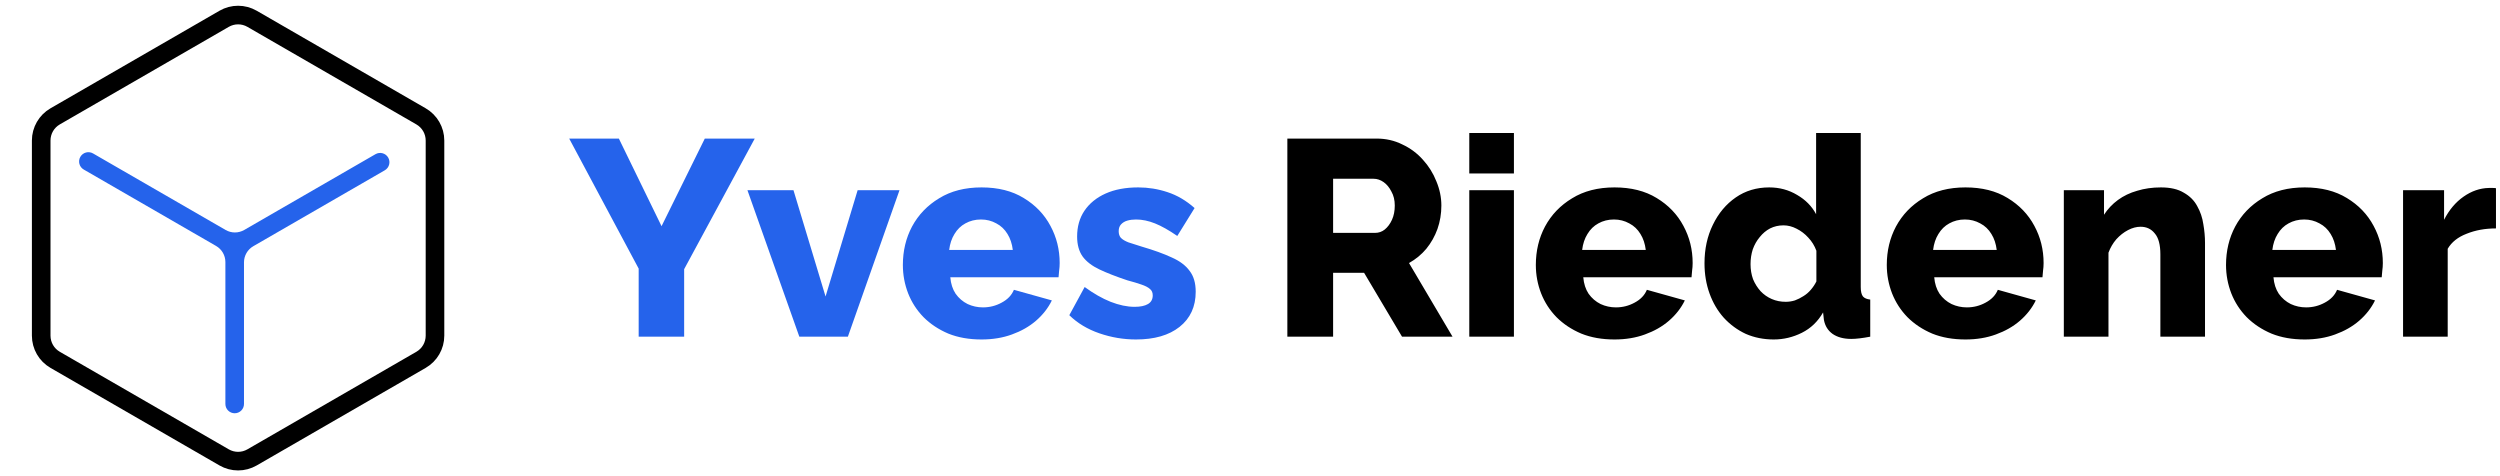
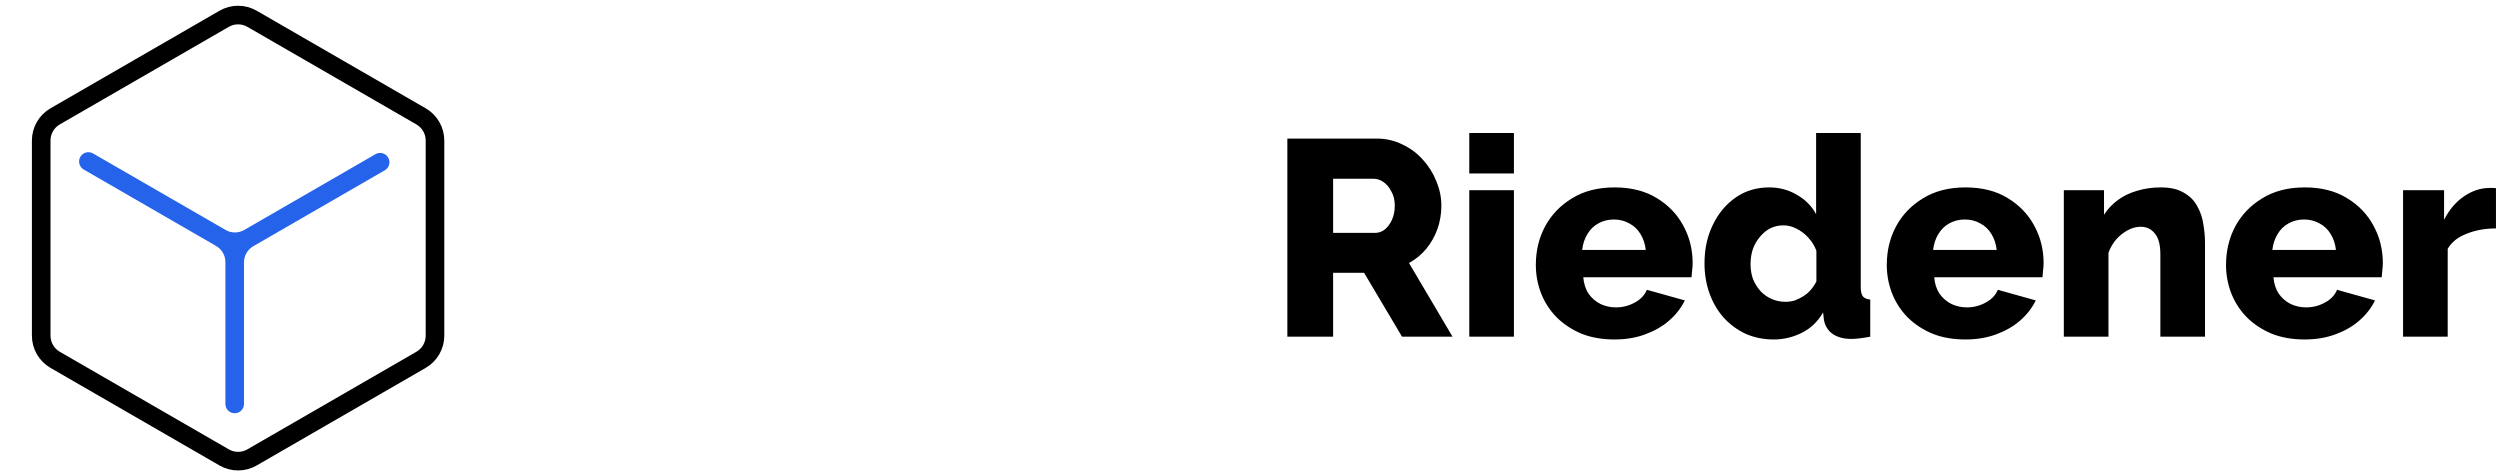
<svg xmlns="http://www.w3.org/2000/svg" width="2688" height="512" viewBox="0 0 2688 512" fill="none">
  <path d="M241 20.207C250.282 14.848 261.718 14.848 271 20.207L452.703 125.113C461.985 130.472 467.703 140.376 467.703 151.094V360.906C467.703 371.624 461.985 381.528 452.703 386.887L271 491.793C261.718 497.152 250.282 497.152 241 491.793L59.297 386.887C50.016 381.528 44.297 371.624 44.297 360.906V151.094C44.297 140.376 50.016 130.472 59.297 125.113L241 20.207Z" stroke="#000" stroke-width="20" stroke-linejoin="round" />
  <path fill-rule="evenodd" clip-rule="evenodd" d="M262.341 282.043C262.341 274.898 266.153 268.295 272.341 264.722L413.728 183.093C418.511 180.331 420.15 174.216 417.388 169.433C414.627 164.65 408.511 163.011 403.728 165.772L262.575 247.267C256.387 250.84 248.763 250.84 242.575 247.267L100.046 164.978C95.263 162.216 89.147 163.855 86.385 168.638C83.624 173.421 85.263 179.537 90.046 182.298L232.341 264.453C238.529 268.026 242.341 274.628 242.341 281.773L242.341 434.341C242.341 439.864 246.819 444.341 252.341 444.341C257.864 444.341 262.341 439.864 262.341 434.341L262.341 282.043Z" fill="#2563EB" />
-   <path d="M665.4 149L711.3 243.2L757.8 149H811.5L735.6 289.4V362H686.7V288.8L612 149H665.4ZM859.437 362L803.637 204.5H853.137L887.637 318.8L922.137 204.5H967.137L911.637 362H859.437ZM1055.36 365C1041.96 365 1030.06 362.9 1019.66 358.7C1009.26 354.3 1000.36 348.4 992.963 341C985.763 333.6 980.263 325.1 976.463 315.5C972.663 305.7 970.763 295.5 970.763 284.9C970.763 269.7 974.063 255.9 980.663 243.5C987.463 230.9 997.163 220.8 1009.76 213.2C1022.36 205.4 1037.56 201.5 1055.36 201.5C1073.16 201.5 1088.26 205.3 1100.66 212.9C1113.26 220.5 1122.86 230.5 1129.46 242.9C1136.06 255.1 1139.36 268.4 1139.36 282.8C1139.36 285.6 1139.16 288.4 1138.76 291.2C1138.56 293.8 1138.36 296.1 1138.16 298.1H1021.76C1022.36 305.1 1024.26 311 1027.46 315.8C1030.86 320.6 1035.16 324.3 1040.36 326.9C1045.56 329.3 1051.06 330.5 1056.86 330.5C1064.06 330.5 1070.76 328.8 1076.96 325.4C1083.36 322 1087.76 317.4 1090.16 311.6L1130.96 323C1126.96 331.2 1121.26 338.5 1113.86 344.9C1106.66 351.1 1098.06 356 1088.06 359.6C1078.26 363.2 1067.36 365 1055.36 365ZM1020.56 268.7H1088.96C1088.16 262.1 1086.26 256.4 1083.26 251.6C1080.26 246.6 1076.26 242.8 1071.26 240.2C1066.26 237.4 1060.76 236 1054.76 236C1048.56 236 1042.96 237.4 1037.96 240.2C1033.16 242.8 1029.26 246.6 1026.26 251.6C1023.26 256.4 1021.36 262.1 1020.56 268.7ZM1221.42 365C1208.02 365 1194.92 362.8 1182.12 358.4C1169.32 354 1158.52 347.5 1149.72 338.9L1166.22 308.6C1175.82 315.6 1185.12 320.9 1194.12 324.5C1203.32 328.1 1211.92 329.9 1219.92 329.9C1226.12 329.9 1230.92 328.9 1234.32 326.9C1237.72 324.9 1239.42 321.8 1239.42 317.6C1239.42 314.6 1238.42 312.3 1236.42 310.7C1234.42 308.9 1231.32 307.3 1227.12 305.9C1223.12 304.5 1218.12 303 1212.12 301.4C1200.12 297.4 1190.12 293.5 1182.12 289.7C1174.12 285.9 1168.12 281.3 1164.12 275.9C1160.12 270.3 1158.12 263.1 1158.12 254.3C1158.12 243.7 1160.72 234.5 1165.92 226.7C1171.32 218.7 1178.92 212.5 1188.72 208.1C1198.52 203.7 1210.22 201.5 1223.82 201.5C1234.62 201.5 1245.12 203.2 1255.32 206.6C1265.72 210 1275.42 215.7 1284.42 223.7L1265.82 253.7C1256.82 247.5 1248.82 243 1241.82 240.2C1234.82 237.4 1228.02 236 1221.42 236C1218.02 236 1214.92 236.4 1212.12 237.2C1209.32 238 1207.02 239.4 1205.22 241.4C1203.62 243.2 1202.82 245.6 1202.82 248.6C1202.82 251.6 1203.62 254 1205.22 255.8C1207.02 257.6 1209.72 259.2 1213.32 260.6C1217.12 261.8 1221.82 263.3 1227.42 265.1C1240.42 268.9 1251.22 272.8 1259.82 276.8C1268.42 280.6 1274.82 285.4 1279.02 291.2C1283.42 296.8 1285.62 304.3 1285.62 313.7C1285.62 329.7 1279.82 342.3 1268.22 351.5C1256.82 360.5 1241.22 365 1221.42 365Z" fill="#2563EB" />
  <path d="M1384.16 362V149H1480.16C1490.16 149 1499.36 151.1 1507.76 155.3C1516.36 159.3 1523.76 164.8 1529.96 171.8C1536.16 178.6 1540.96 186.3 1544.36 194.9C1547.96 203.5 1549.76 212.2 1549.76 221C1549.76 229.8 1548.36 238.2 1545.56 246.2C1542.76 254 1538.76 261.1 1533.56 267.5C1528.36 273.7 1522.16 278.8 1514.96 282.8L1561.76 362H1507.46L1466.66 293.3H1433.36V362H1384.16ZM1433.36 250.4H1478.36C1482.36 250.4 1485.86 249.2 1488.86 246.8C1492.06 244.2 1494.66 240.7 1496.66 236.3C1498.66 231.9 1499.66 226.8 1499.66 221C1499.66 215.2 1498.46 210.2 1496.06 206C1493.86 201.6 1491.06 198.2 1487.66 195.8C1484.26 193.4 1480.66 192.2 1476.86 192.2H1433.36V250.4ZM1579.77 362V204.5H1627.77V362H1579.77ZM1579.77 186.5V143H1627.77V186.5H1579.77ZM1735.93 365C1722.53 365 1710.63 362.9 1700.23 358.7C1689.83 354.3 1680.93 348.4 1673.53 341C1666.33 333.6 1660.83 325.1 1657.03 315.5C1653.23 305.7 1651.33 295.5 1651.33 284.9C1651.33 269.7 1654.63 255.9 1661.23 243.5C1668.03 230.9 1677.73 220.8 1690.33 213.2C1702.93 205.4 1718.13 201.5 1735.93 201.5C1753.73 201.5 1768.83 205.3 1781.23 212.9C1793.83 220.5 1803.43 230.5 1810.03 242.9C1816.63 255.1 1819.93 268.4 1819.93 282.8C1819.93 285.6 1819.73 288.4 1819.33 291.2C1819.13 293.8 1818.93 296.1 1818.73 298.1H1702.33C1702.93 305.1 1704.83 311 1708.03 315.8C1711.43 320.6 1715.73 324.3 1720.93 326.9C1726.13 329.3 1731.63 330.5 1737.43 330.5C1744.63 330.5 1751.33 328.8 1757.53 325.4C1763.93 322 1768.33 317.4 1770.73 311.6L1811.53 323C1807.53 331.2 1801.83 338.5 1794.43 344.9C1787.23 351.1 1778.63 356 1768.63 359.6C1758.83 363.2 1747.93 365 1735.93 365ZM1701.13 268.7H1769.53C1768.73 262.1 1766.83 256.4 1763.83 251.6C1760.83 246.6 1756.83 242.8 1751.83 240.2C1746.83 237.4 1741.33 236 1735.33 236C1729.13 236 1723.53 237.4 1718.53 240.2C1713.73 242.8 1709.83 246.6 1706.83 251.6C1703.83 256.4 1701.93 262.1 1701.13 268.7ZM1832.68 283.1C1832.68 267.7 1835.68 253.9 1841.68 241.7C1847.68 229.3 1855.88 219.5 1866.28 212.3C1876.68 205.1 1888.68 201.5 1902.28 201.5C1913.28 201.5 1923.28 204.2 1932.28 209.6C1941.28 214.8 1948.08 221.7 1952.68 230.3V143H2000.68V308.6C2000.68 313.4 2001.48 316.8 2003.08 318.8C2004.68 320.6 2007.28 321.7 2010.88 322.1V362C2002.48 363.6 1995.68 364.4 1990.48 364.4C1982.28 364.4 1975.58 362.6 1970.38 359C1965.38 355.4 1962.28 350.4 1961.08 344L1960.18 335.9C1954.58 345.7 1946.98 353 1937.38 357.8C1927.78 362.6 1917.68 365 1907.08 365C1896.28 365 1886.28 363 1877.08 359C1868.08 354.8 1860.18 349 1853.38 341.6C1846.78 334.2 1841.68 325.5 1838.08 315.5C1834.48 305.5 1832.68 294.7 1832.68 283.1ZM1952.98 302.6V269.6C1950.98 264.2 1948.08 259.5 1944.28 255.5C1940.68 251.5 1936.48 248.3 1931.68 245.9C1927.08 243.5 1922.38 242.3 1917.58 242.3C1912.38 242.3 1907.58 243.4 1903.18 245.6C1898.98 247.8 1895.28 250.9 1892.08 254.9C1888.88 258.7 1886.38 263.1 1884.58 268.1C1882.98 273.1 1882.18 278.4 1882.18 284C1882.18 289.8 1883.08 295.2 1884.88 300.2C1886.88 305 1889.58 309.3 1892.98 313.1C1896.38 316.7 1900.38 319.5 1904.98 321.5C1909.58 323.5 1914.58 324.5 1919.98 324.5C1923.38 324.5 1926.68 324 1929.88 323C1933.08 321.8 1936.08 320.3 1938.88 318.5C1941.88 316.7 1944.58 314.4 1946.98 311.6C1949.38 308.8 1951.38 305.8 1952.98 302.6ZM2113.27 365C2099.87 365 2087.97 362.9 2077.57 358.7C2067.17 354.3 2058.27 348.4 2050.87 341C2043.67 333.6 2038.17 325.1 2034.37 315.5C2030.57 305.7 2028.67 295.5 2028.67 284.9C2028.67 269.7 2031.97 255.9 2038.57 243.5C2045.37 230.9 2055.07 220.8 2067.67 213.2C2080.27 205.4 2095.47 201.5 2113.27 201.5C2131.07 201.5 2146.17 205.3 2158.57 212.9C2171.17 220.5 2180.77 230.5 2187.37 242.9C2193.97 255.1 2197.27 268.4 2197.27 282.8C2197.27 285.6 2197.07 288.4 2196.67 291.2C2196.47 293.8 2196.27 296.1 2196.07 298.1H2079.67C2080.27 305.1 2082.17 311 2085.37 315.8C2088.77 320.6 2093.07 324.3 2098.27 326.9C2103.47 329.3 2108.97 330.5 2114.77 330.5C2121.97 330.5 2128.67 328.8 2134.87 325.4C2141.27 322 2145.67 317.4 2148.07 311.6L2188.87 323C2184.87 331.2 2179.17 338.5 2171.77 344.9C2164.57 351.1 2155.97 356 2145.97 359.6C2136.17 363.2 2125.27 365 2113.27 365ZM2078.47 268.7H2146.87C2146.07 262.1 2144.17 256.4 2141.17 251.6C2138.17 246.6 2134.17 242.8 2129.17 240.2C2124.17 237.4 2118.67 236 2112.67 236C2106.47 236 2100.87 237.4 2095.87 240.2C2091.07 242.8 2087.17 246.6 2084.17 251.6C2081.17 256.4 2079.27 262.1 2078.47 268.7ZM2370.83 362H2322.83V273.5C2322.83 263.1 2320.83 255.6 2316.83 251C2313.03 246.2 2307.93 243.8 2301.53 243.8C2297.13 243.8 2292.63 245 2288.03 247.4C2283.43 249.8 2279.23 253.1 2275.43 257.3C2271.83 261.5 2269.03 266.3 2267.03 271.7V362H2219.03V204.5H2262.23V230.9C2266.23 224.7 2271.23 219.4 2277.23 215C2283.23 210.6 2290.13 207.3 2297.93 205.1C2305.73 202.7 2314.23 201.5 2323.43 201.5C2333.63 201.5 2341.83 203.4 2348.03 207.2C2354.43 210.8 2359.23 215.6 2362.43 221.6C2365.83 227.6 2368.03 234.1 2369.03 241.1C2370.23 247.9 2370.83 254.6 2370.83 261.2V362ZM2478.02 365C2464.62 365 2452.72 362.9 2442.32 358.7C2431.92 354.3 2423.02 348.4 2415.62 341C2408.42 333.6 2402.92 325.1 2399.12 315.5C2395.32 305.7 2393.42 295.5 2393.42 284.9C2393.42 269.7 2396.72 255.9 2403.32 243.5C2410.12 230.9 2419.82 220.8 2432.42 213.2C2445.02 205.4 2460.22 201.5 2478.02 201.5C2495.82 201.5 2510.92 205.3 2523.32 212.9C2535.92 220.5 2545.52 230.5 2552.12 242.9C2558.72 255.1 2562.02 268.4 2562.02 282.8C2562.02 285.6 2561.82 288.4 2561.42 291.2C2561.22 293.8 2561.02 296.1 2560.82 298.1H2444.42C2445.02 305.1 2446.92 311 2450.12 315.8C2453.52 320.6 2457.82 324.3 2463.02 326.9C2468.22 329.3 2473.72 330.5 2479.52 330.5C2486.72 330.5 2493.42 328.8 2499.62 325.4C2506.02 322 2510.42 317.4 2512.82 311.6L2553.62 323C2549.62 331.2 2543.92 338.5 2536.52 344.9C2529.32 351.1 2520.72 356 2510.72 359.6C2500.92 363.2 2490.02 365 2478.02 365ZM2443.22 268.7H2511.62C2510.82 262.1 2508.92 256.4 2505.92 251.6C2502.92 246.6 2498.92 242.8 2493.92 240.2C2488.92 237.4 2483.42 236 2477.42 236C2471.22 236 2465.62 237.4 2460.62 240.2C2455.82 242.8 2451.92 246.6 2448.92 251.6C2445.92 256.4 2444.02 262.1 2443.22 268.7ZM2683.67 245.6C2672.07 245.6 2661.57 247.5 2652.17 251.3C2642.77 254.9 2635.97 260.3 2631.77 267.5V362H2583.77V204.5H2627.87V236.3C2633.27 225.7 2640.27 217.4 2648.87 211.4C2657.47 205.4 2666.47 202.3 2675.87 202.1C2678.07 202.1 2679.67 202.1 2680.67 202.1C2681.87 202.1 2682.87 202.2 2683.67 202.4V245.6Z" fill="black" />
</svg>